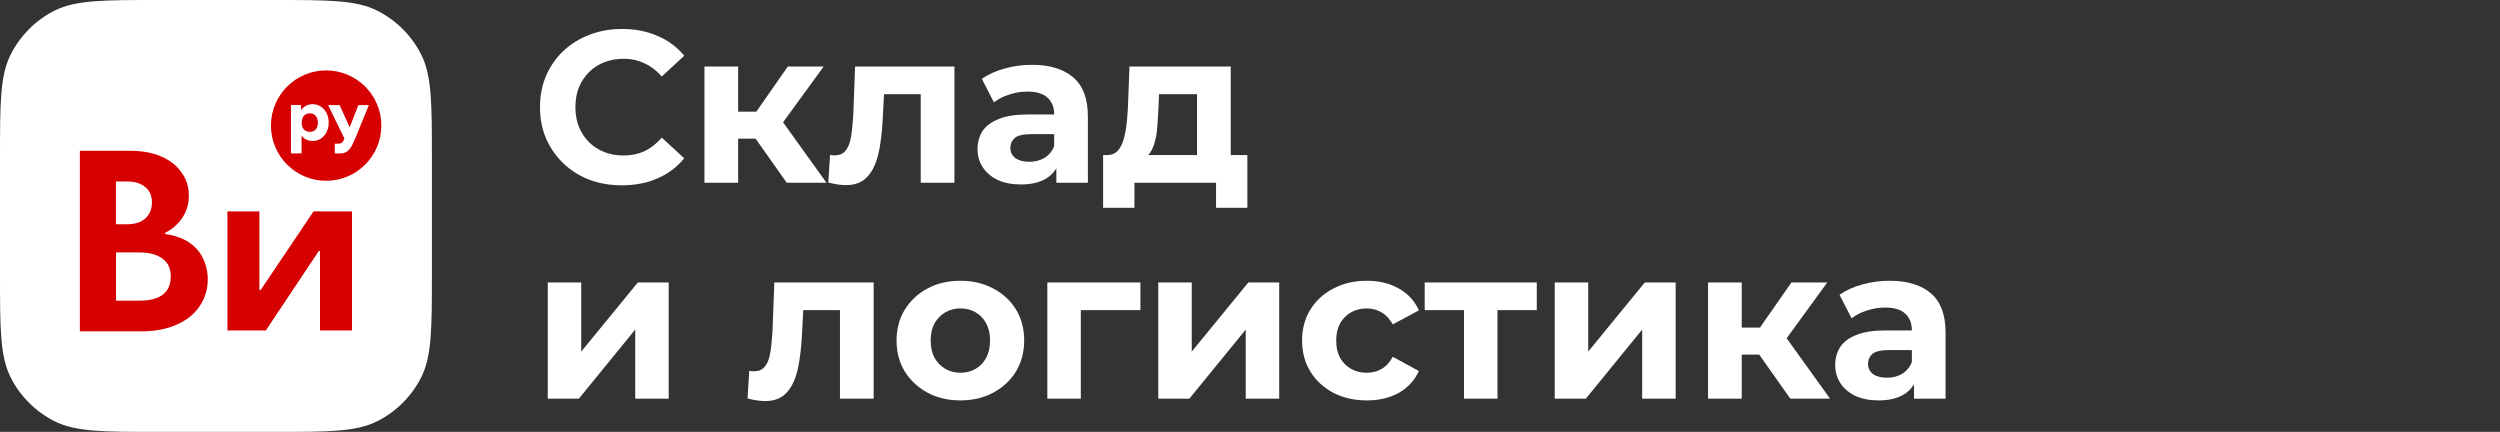
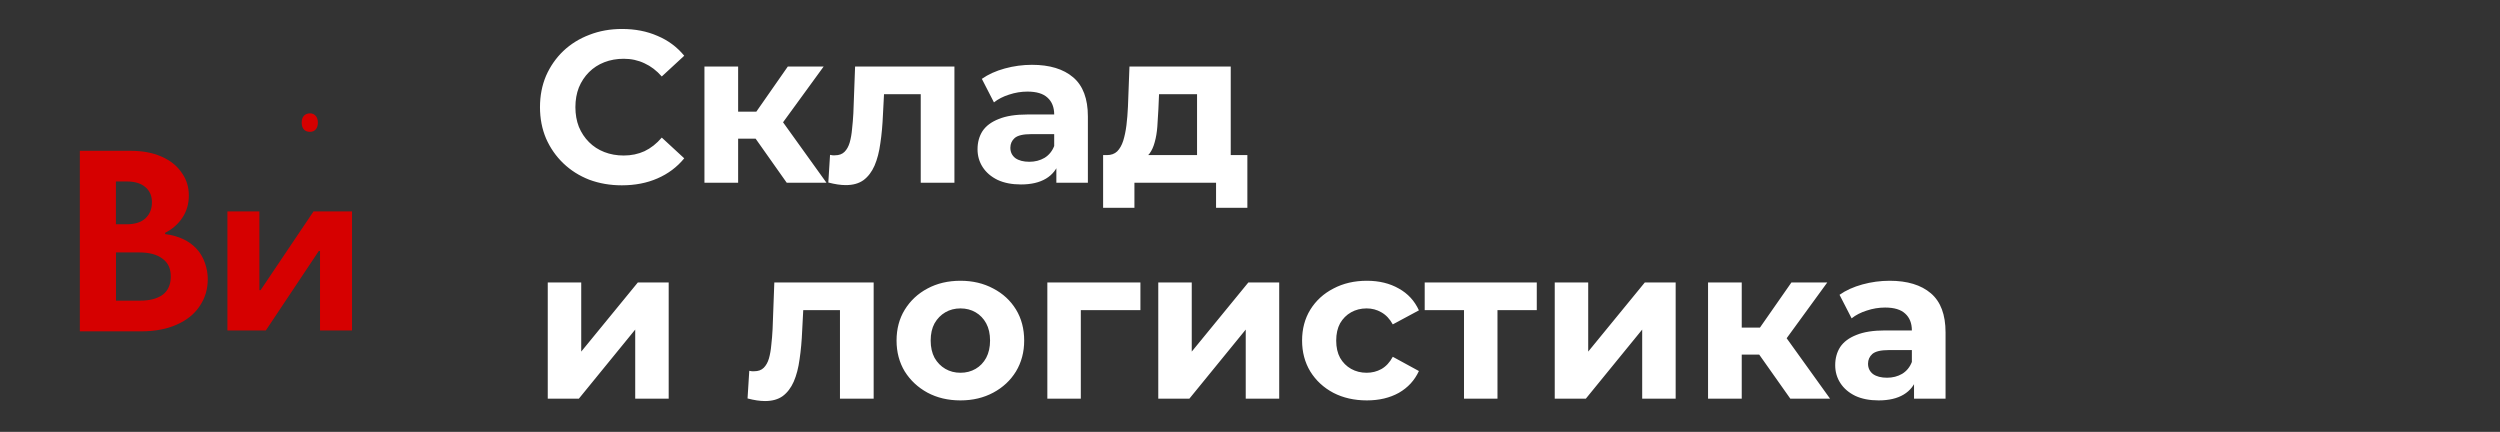
<svg xmlns="http://www.w3.org/2000/svg" width="301" height="52" viewBox="0 0 301 52" fill="none">
  <rect x="0" y="0" width="301" height="52" fill="#333333" stroke="none" />
-   <path d="M0 19.117C0 12.428 0 9.081 1.307 6.521C2.451 4.273 4.284 2.441 6.532 1.297C9.088 0 12.431 0 19.121 0H32.869C39.56 0 42.907 0 45.468 1.307C47.716 2.451 49.549 4.283 50.693 6.531C52 9.086 52 12.433 52 19.127V32.873C52 39.562 52 42.914 50.693 45.469C49.549 47.717 47.716 49.549 45.468 50.693C42.912 52 39.565 52 32.869 52H19.121C12.431 52 9.078 52 6.522 50.693C4.274 49.549 2.442 47.717 1.298 45.469C-9.18963e-08 42.904 0 39.557 0 32.868V19.122V19.117Z" fill="white" />
  <path d="M19.884 28.183C19.884 28.183 19.879 28.183 19.874 28.183H19.884V28.03C20.741 27.599 21.429 27 21.949 26.227C22.474 25.44 22.736 24.559 22.736 23.529C22.736 22.499 22.444 21.568 21.855 20.766C21.29 19.939 20.478 19.3 19.408 18.84C18.363 18.384 17.13 18.157 15.704 18.157H9.613V39.894H16.992C18.646 39.894 20.072 39.626 21.285 39.081C22.499 38.547 23.42 37.799 24.044 36.848C24.698 35.898 25.015 34.808 25.015 33.59C25.015 32.372 24.569 30.907 23.667 29.956C22.771 28.985 21.513 28.401 19.884 28.183ZM15.278 21.85C16.239 21.85 16.982 22.078 17.507 22.534C18.032 22.974 18.294 23.584 18.294 24.366C18.294 25.148 18.037 25.797 17.507 26.292C16.982 26.772 16.224 27.005 15.219 27.005H13.956V21.85H15.278ZM19.582 35.487C18.928 35.967 18.012 36.2 16.823 36.2H13.966V30.392H16.764C17.977 30.392 18.908 30.644 19.557 31.139C20.226 31.62 20.562 32.313 20.562 33.283C20.562 34.254 20.24 34.992 19.592 35.487H19.582Z" fill="#D60000" />
  <path d="M31.378 34.928H31.23V25.45H27.382V39.785H32.007L38.381 30.224H38.529V39.785H42.382V25.45H37.752L31.378 34.928Z" fill="#D60000" />
  <path d="M37.311 13.646C37.004 13.651 36.761 13.755 36.583 13.948C36.409 14.146 36.325 14.418 36.325 14.765C36.325 15.111 36.409 15.384 36.583 15.582C36.761 15.78 37.014 15.874 37.311 15.874C37.608 15.874 37.841 15.78 38.014 15.582C38.187 15.379 38.272 15.111 38.272 14.765C38.272 14.418 38.182 14.151 38.014 13.953C37.836 13.75 37.603 13.646 37.311 13.646Z" fill="#D60000" />
-   <path d="M39.268 8.476C35.598 8.476 32.622 11.452 32.622 15.121C32.622 18.79 35.598 21.766 39.268 21.766C42.937 21.766 45.914 18.79 45.914 15.121C45.914 11.452 42.937 8.476 39.268 8.476ZM39.312 15.928C39.139 16.265 38.901 16.527 38.599 16.706C38.307 16.884 37.985 16.973 37.638 16.973C37.292 16.973 37.118 16.918 36.881 16.809C36.653 16.706 36.48 16.557 36.351 16.369H36.311V18.473H35.033V12.64H36.237V13.225H36.276C36.41 13.017 36.593 12.853 36.841 12.734C37.084 12.611 37.351 12.546 37.633 12.546C37.975 12.546 38.297 12.626 38.594 12.814C38.891 12.992 39.134 13.254 39.307 13.591C39.486 13.933 39.575 14.319 39.575 14.76C39.575 15.2 39.481 15.586 39.307 15.923L39.312 15.928ZM42.754 16.701C42.556 17.181 42.378 17.542 42.204 17.79C42.041 18.042 41.853 18.216 41.645 18.32C41.437 18.424 41.174 18.478 40.847 18.478H40.308V17.295H40.798C40.947 17.295 41.065 17.255 41.164 17.171C41.258 17.092 41.348 16.968 41.417 16.805L41.467 16.681L39.505 12.65H40.887L42.081 15.284H42.12L43.15 12.65H44.413L42.754 16.701Z" fill="#D60000" />
  <path d="M74.868 22.312C73.464 22.312 72.155 22.087 70.942 21.636C69.746 21.168 68.706 20.509 67.822 19.66C66.938 18.811 66.245 17.814 65.742 16.67C65.257 15.526 65.014 14.269 65.014 12.9C65.014 11.531 65.257 10.274 65.742 9.13C66.245 7.986 66.938 6.989 67.822 6.14C68.723 5.291 69.772 4.641 70.968 4.19C72.164 3.722 73.473 3.488 74.894 3.488C76.471 3.488 77.893 3.765 79.158 4.32C80.441 4.857 81.515 5.655 82.382 6.712L79.678 9.208C79.054 8.497 78.361 7.969 77.598 7.622C76.835 7.258 76.003 7.076 75.102 7.076C74.253 7.076 73.473 7.215 72.762 7.492C72.051 7.769 71.436 8.168 70.916 8.688C70.396 9.208 69.989 9.823 69.694 10.534C69.417 11.245 69.278 12.033 69.278 12.9C69.278 13.767 69.417 14.555 69.694 15.266C69.989 15.977 70.396 16.592 70.916 17.112C71.436 17.632 72.051 18.031 72.762 18.308C73.473 18.585 74.253 18.724 75.102 18.724C76.003 18.724 76.835 18.551 77.598 18.204C78.361 17.84 79.054 17.294 79.678 16.566L82.382 19.062C81.515 20.119 80.441 20.925 79.158 21.48C77.893 22.035 76.463 22.312 74.868 22.312ZM94.721 22L90.041 15.37L93.343 13.42L99.505 22H94.721ZM84.815 22V8.012H88.871V22H84.815ZM87.675 16.696V13.446H92.563V16.696H87.675ZM93.733 15.474L89.937 15.058L94.851 8.012H99.167L93.733 15.474ZM99.729 21.974L99.937 18.646C100.041 18.663 100.145 18.681 100.249 18.698C100.353 18.698 100.448 18.698 100.535 18.698C101.02 18.698 101.402 18.559 101.679 18.282C101.956 18.005 102.164 17.632 102.303 17.164C102.442 16.679 102.537 16.133 102.589 15.526C102.658 14.919 102.71 14.287 102.745 13.628L102.953 8.012H114.913V22H110.857V10.352L111.767 11.34H105.631L106.489 10.3L106.307 13.81C106.255 15.058 106.151 16.202 105.995 17.242C105.856 18.282 105.622 19.183 105.293 19.946C104.964 20.691 104.522 21.272 103.967 21.688C103.412 22.087 102.702 22.286 101.835 22.286C101.523 22.286 101.194 22.26 100.847 22.208C100.5 22.156 100.128 22.078 99.729 21.974ZM127.185 22V19.27L126.925 18.672V13.784C126.925 12.917 126.657 12.241 126.119 11.756C125.599 11.271 124.793 11.028 123.701 11.028C122.956 11.028 122.219 11.149 121.491 11.392C120.781 11.617 120.174 11.929 119.671 12.328L118.215 9.494C118.978 8.957 119.897 8.541 120.971 8.246C122.046 7.951 123.138 7.804 124.247 7.804C126.379 7.804 128.035 8.307 129.213 9.312C130.392 10.317 130.981 11.886 130.981 14.018V22H127.185ZM122.921 22.208C121.829 22.208 120.893 22.026 120.113 21.662C119.333 21.281 118.735 20.769 118.319 20.128C117.903 19.487 117.695 18.767 117.695 17.97C117.695 17.138 117.895 16.41 118.293 15.786C118.709 15.162 119.359 14.677 120.243 14.33C121.127 13.966 122.28 13.784 123.701 13.784H127.419V16.15H124.143C123.19 16.15 122.531 16.306 122.167 16.618C121.821 16.93 121.647 17.32 121.647 17.788C121.647 18.308 121.847 18.724 122.245 19.036C122.661 19.331 123.225 19.478 123.935 19.478C124.611 19.478 125.218 19.322 125.755 19.01C126.293 18.681 126.683 18.204 126.925 17.58L127.549 19.452C127.255 20.353 126.717 21.038 125.937 21.506C125.157 21.974 124.152 22.208 122.921 22.208ZM144.125 20.18V11.34H139.549L139.471 13.134C139.436 13.879 139.393 14.59 139.341 15.266C139.289 15.942 139.185 16.557 139.029 17.112C138.89 17.649 138.682 18.109 138.405 18.49C138.127 18.854 137.755 19.105 137.287 19.244L133.283 18.672C133.785 18.672 134.193 18.525 134.505 18.23C134.817 17.918 135.059 17.493 135.233 16.956C135.406 16.401 135.536 15.777 135.623 15.084C135.709 14.373 135.77 13.628 135.805 12.848L135.987 8.012H148.181V20.18H144.125ZM132.815 25.016V18.672H150.183V25.016H146.413V22H136.585V25.016H132.815ZM65.95 48V34.012H69.98V42.332L76.792 34.012H80.51V48H76.48V39.68L69.694 48H65.95ZM90.004 47.974L90.212 44.646C90.316 44.663 90.42 44.681 90.524 44.698C90.628 44.698 90.724 44.698 90.81 44.698C91.296 44.698 91.677 44.559 91.954 44.282C92.232 44.005 92.44 43.632 92.578 43.164C92.717 42.679 92.812 42.133 92.864 41.526C92.934 40.919 92.986 40.287 93.02 39.628L93.228 34.012H105.188V48H101.132V36.352L102.042 37.34H95.906L96.764 36.3L96.582 39.81C96.53 41.058 96.426 42.202 96.27 43.242C96.132 44.282 95.898 45.183 95.568 45.946C95.239 46.691 94.797 47.272 94.242 47.688C93.688 48.087 92.977 48.286 92.11 48.286C91.798 48.286 91.469 48.26 91.122 48.208C90.776 48.156 90.403 48.078 90.004 47.974ZM115.641 48.208C114.15 48.208 112.824 47.896 111.663 47.272C110.519 46.648 109.609 45.799 108.933 44.724C108.274 43.632 107.945 42.393 107.945 41.006C107.945 39.602 108.274 38.363 108.933 37.288C109.609 36.196 110.519 35.347 111.663 34.74C112.824 34.116 114.15 33.804 115.641 33.804C117.114 33.804 118.431 34.116 119.593 34.74C120.754 35.347 121.664 36.187 122.323 37.262C122.981 38.337 123.311 39.585 123.311 41.006C123.311 42.393 122.981 43.632 122.323 44.724C121.664 45.799 120.754 46.648 119.593 47.272C118.431 47.896 117.114 48.208 115.641 48.208ZM115.641 44.88C116.317 44.88 116.923 44.724 117.461 44.412C117.998 44.1 118.423 43.658 118.735 43.086C119.047 42.497 119.203 41.803 119.203 41.006C119.203 40.191 119.047 39.498 118.735 38.926C118.423 38.354 117.998 37.912 117.461 37.6C116.923 37.288 116.317 37.132 115.641 37.132C114.965 37.132 114.358 37.288 113.821 37.6C113.283 37.912 112.85 38.354 112.521 38.926C112.209 39.498 112.053 40.191 112.053 41.006C112.053 41.803 112.209 42.497 112.521 43.086C112.85 43.658 113.283 44.1 113.821 44.412C114.358 44.724 114.965 44.88 115.641 44.88ZM126.1 48V34.012H137.306V37.34H129.22L130.13 36.456V48H126.1ZM139.456 48V34.012H143.486V42.332L150.298 34.012H154.016V48H149.986V39.68L143.2 48H139.456ZM164.571 48.208C163.063 48.208 161.72 47.905 160.541 47.298C159.362 46.674 158.435 45.816 157.759 44.724C157.1 43.632 156.771 42.393 156.771 41.006C156.771 39.602 157.1 38.363 157.759 37.288C158.435 36.196 159.362 35.347 160.541 34.74C161.72 34.116 163.063 33.804 164.571 33.804C166.044 33.804 167.327 34.116 168.419 34.74C169.511 35.347 170.317 36.222 170.837 37.366L167.691 39.056C167.327 38.397 166.868 37.912 166.313 37.6C165.776 37.288 165.186 37.132 164.545 37.132C163.852 37.132 163.228 37.288 162.673 37.6C162.118 37.912 161.676 38.354 161.347 38.926C161.035 39.498 160.879 40.191 160.879 41.006C160.879 41.821 161.035 42.514 161.347 43.086C161.676 43.658 162.118 44.1 162.673 44.412C163.228 44.724 163.852 44.88 164.545 44.88C165.186 44.88 165.776 44.733 166.313 44.438C166.868 44.126 167.327 43.632 167.691 42.956L170.837 44.672C170.317 45.799 169.511 46.674 168.419 47.298C167.327 47.905 166.044 48.208 164.571 48.208ZM176.266 48V36.404L177.176 37.34H171.534V34.012H185.028V37.34H179.386L180.296 36.404V48H176.266ZM187.19 48V34.012H191.22V42.332L198.032 34.012H201.75V48H197.72V39.68L190.934 48H187.19ZM215.555 48L210.875 41.37L214.177 39.42L220.339 48H215.555ZM205.649 48V34.012H209.705V48H205.649ZM208.509 42.696V39.446H213.397V42.696H208.509ZM214.567 41.474L210.771 41.058L215.685 34.012H220.001L214.567 41.474ZM230.449 48V45.27L230.189 44.672V39.784C230.189 38.917 229.92 38.241 229.383 37.756C228.863 37.271 228.057 37.028 226.965 37.028C226.22 37.028 225.483 37.149 224.755 37.392C224.044 37.617 223.438 37.929 222.935 38.328L221.479 35.494C222.242 34.957 223.16 34.541 224.235 34.246C225.31 33.951 226.402 33.804 227.511 33.804C229.643 33.804 231.298 34.307 232.477 35.312C233.656 36.317 234.245 37.886 234.245 40.018V48H230.449ZM226.185 48.208C225.093 48.208 224.157 48.026 223.377 47.662C222.597 47.281 221.999 46.769 221.583 46.128C221.167 45.487 220.959 44.767 220.959 43.97C220.959 43.138 221.158 42.41 221.557 41.786C221.973 41.162 222.623 40.677 223.507 40.33C224.391 39.966 225.544 39.784 226.965 39.784H230.683V42.15H227.407C226.454 42.15 225.795 42.306 225.431 42.618C225.084 42.93 224.911 43.32 224.911 43.788C224.911 44.308 225.11 44.724 225.509 45.036C225.925 45.331 226.488 45.478 227.199 45.478C227.875 45.478 228.482 45.322 229.019 45.01C229.556 44.681 229.946 44.204 230.189 43.58L230.813 45.452C230.518 46.353 229.981 47.038 229.201 47.506C228.421 47.974 227.416 48.208 226.185 48.208Z" fill="white" />
</svg>